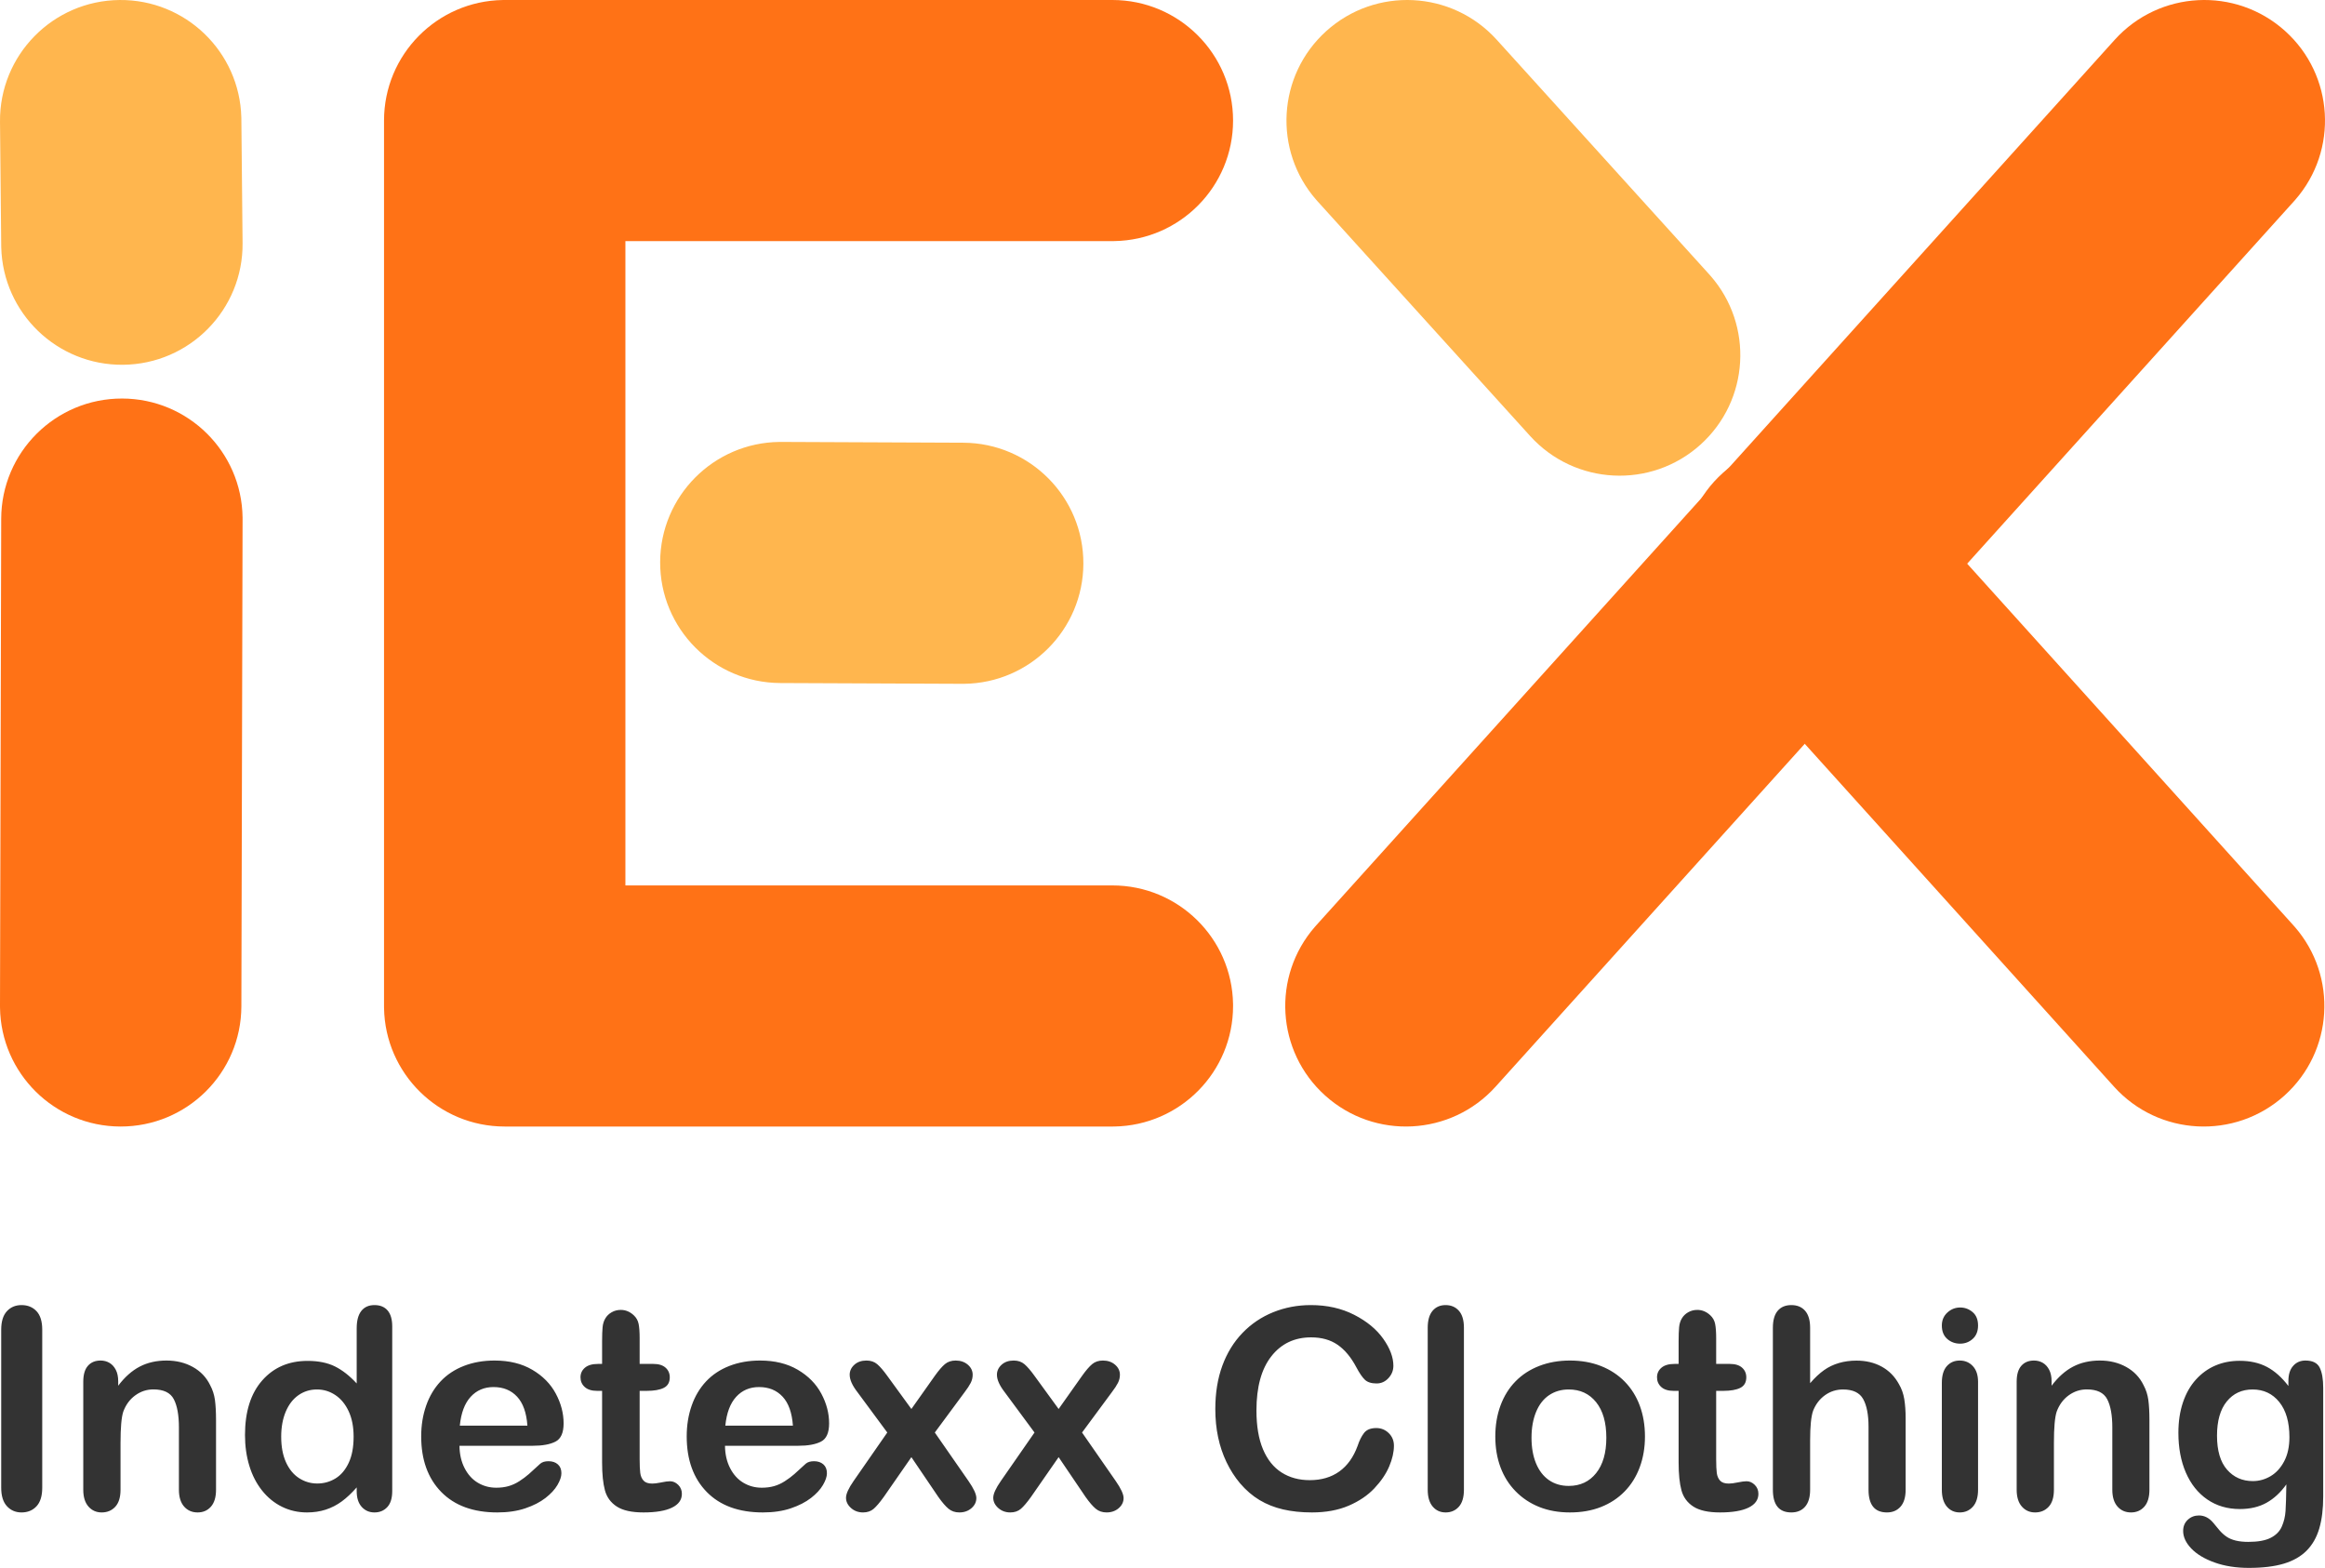
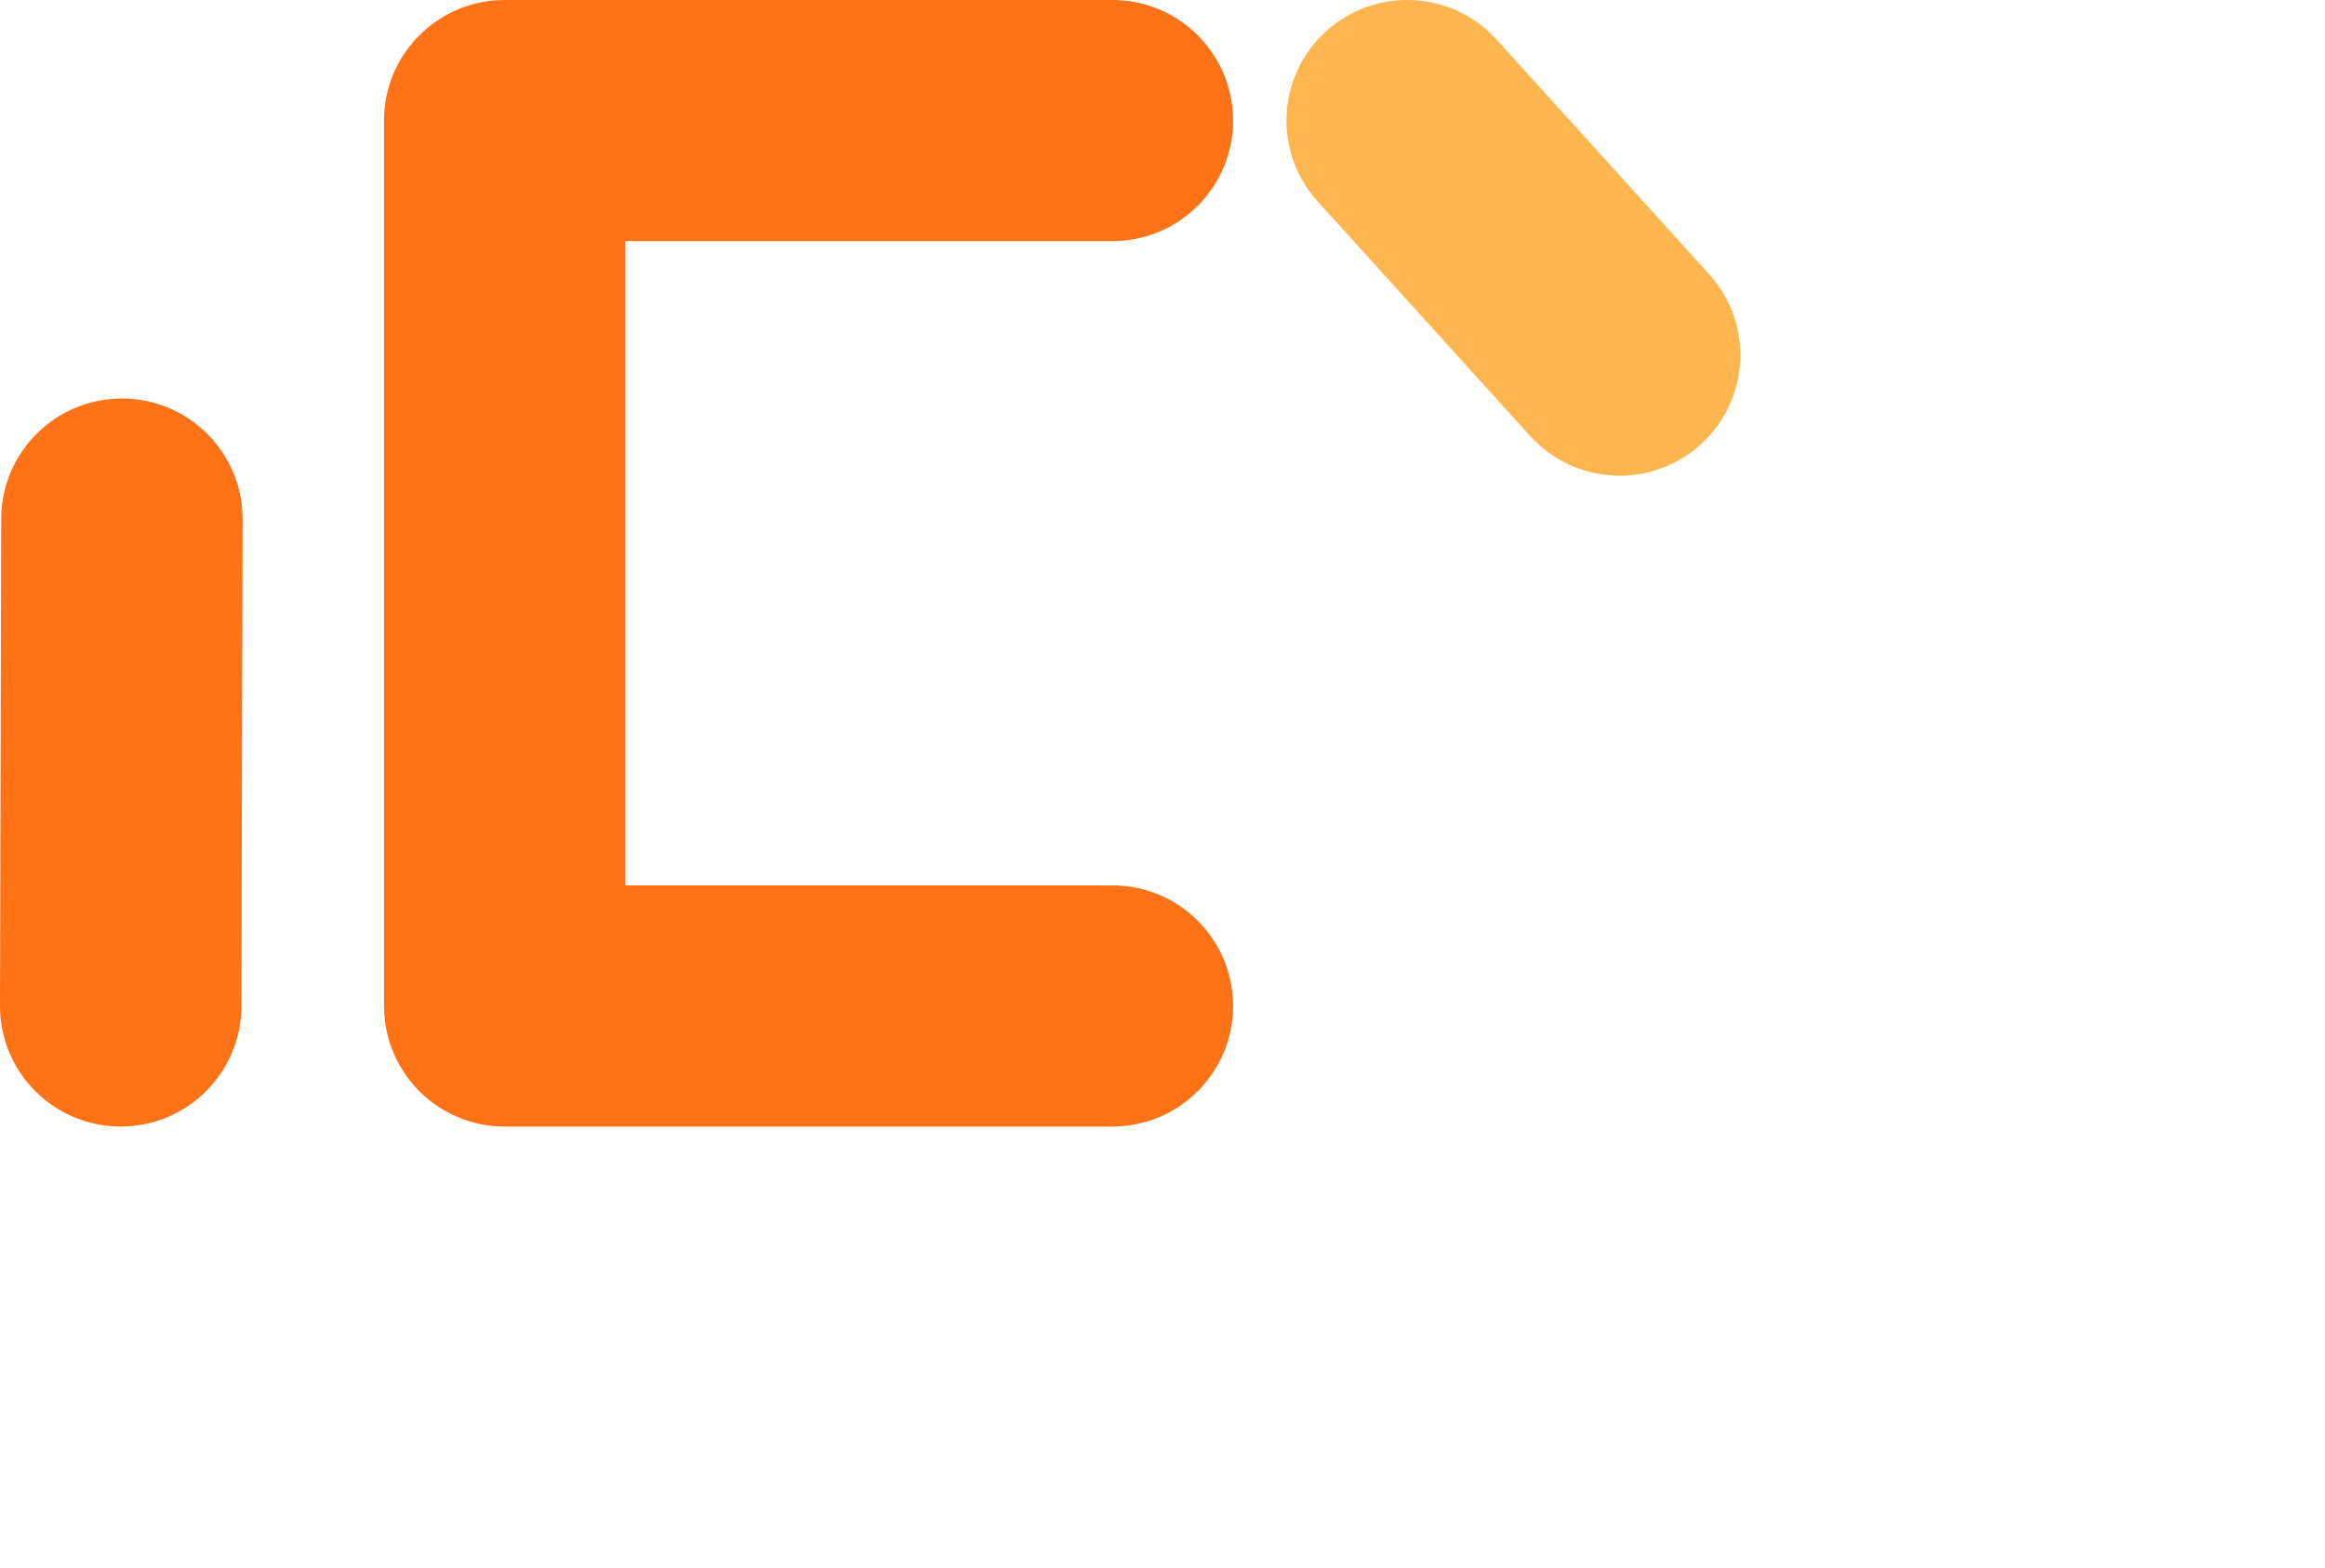
<svg xmlns="http://www.w3.org/2000/svg" width="347px" height="234px" viewBox="0 0 347 234">
  <title>编组 2</title>
  <g id="设计说明" stroke="none" stroke-width="1" fill="none" fill-rule="evenodd">
    <g id="SVG格式" transform="translate(-226, -133)" fill-rule="nonzero">
      <g id="编组-2" transform="translate(226, 133)">
-         <path d="M3.211,225.724 C4.132,225.724 4.878,225.418 5.449,224.805 C6.019,224.193 6.304,223.267 6.304,222.029 L6.304,222.029 L6.304,198.452 C6.304,197.214 6.019,196.292 5.449,195.686 C4.878,195.081 4.132,194.778 3.211,194.778 C2.318,194.778 1.589,195.084 1.026,195.696 C0.462,196.309 0.18,197.227 0.18,198.452 L0.18,198.452 L0.18,222.029 C0.18,223.254 0.465,224.176 1.036,224.795 C1.606,225.414 2.331,225.724 3.211,225.724 Z M29.493,225.724 C30.307,225.724 30.969,225.438 31.478,224.866 C31.987,224.294 32.242,223.45 32.242,222.334 L32.242,222.334 L32.242,211.959 C32.242,210.733 32.187,209.726 32.079,208.936 C31.97,208.146 31.733,207.411 31.366,206.73 C30.796,205.559 29.934,204.654 28.78,204.014 C27.626,203.374 26.316,203.054 24.85,203.054 C23.343,203.054 22.009,203.357 20.849,203.963 C19.688,204.569 18.619,205.518 17.641,206.812 L17.641,206.812 L17.641,206.138 C17.641,205.471 17.523,204.906 17.285,204.443 C17.047,203.98 16.732,203.633 16.338,203.401 C15.944,203.17 15.503,203.054 15.014,203.054 C14.214,203.054 13.582,203.316 13.121,203.84 C12.659,204.365 12.428,205.158 12.428,206.22 L12.428,206.22 L12.428,222.334 C12.428,223.423 12.686,224.26 13.202,224.846 C13.718,225.431 14.376,225.724 15.177,225.724 C16.005,225.724 16.681,225.441 17.204,224.876 C17.726,224.311 17.988,223.464 17.988,222.334 L17.988,222.334 L17.988,215.349 C17.988,213.075 18.123,211.523 18.395,210.692 C18.775,209.658 19.372,208.844 20.187,208.252 C21.001,207.659 21.904,207.363 22.895,207.363 C24.415,207.363 25.43,207.85 25.939,208.824 C26.448,209.797 26.703,211.203 26.703,213.041 L26.703,213.041 L26.703,222.334 C26.703,223.423 26.961,224.26 27.477,224.846 C27.993,225.431 28.665,225.724 29.493,225.724 Z M55.888,225.724 C56.669,225.724 57.306,225.458 57.799,224.928 C58.293,224.397 58.539,223.601 58.539,222.539 L58.539,222.539 L58.539,197.962 C58.539,196.914 58.31,196.122 57.851,195.584 C57.392,195.047 56.737,194.778 55.888,194.778 C55.038,194.778 54.384,195.07 53.924,195.656 C53.465,196.241 53.236,197.105 53.236,198.248 L53.236,198.248 L53.236,206.474 C52.181,205.331 51.098,204.484 49.988,203.933 C48.878,203.382 47.514,203.106 45.897,203.106 C43.102,203.106 40.847,204.079 39.134,206.025 C37.421,207.971 36.565,210.686 36.565,214.17 C36.565,215.817 36.78,217.348 37.212,218.763 C37.644,220.178 38.278,221.41 39.114,222.458 C39.95,223.506 40.94,224.312 42.084,224.877 C43.228,225.441 44.472,225.724 45.815,225.724 C46.829,225.724 47.764,225.584 48.621,225.305 C49.477,225.026 50.272,224.618 51.005,224.081 C51.739,223.543 52.482,222.846 53.236,221.988 L53.236,221.988 L53.236,222.539 C53.236,223.56 53.486,224.346 53.986,224.897 C54.486,225.448 55.12,225.724 55.888,225.724 Z M47.351,221.406 C46.371,221.406 45.467,221.14 44.639,220.608 C43.811,220.076 43.159,219.286 42.683,218.236 C42.206,217.186 41.968,215.913 41.968,214.419 C41.968,213.006 42.193,211.764 42.641,210.694 C43.09,209.624 43.721,208.802 44.535,208.23 C45.35,207.658 46.275,207.372 47.31,207.372 C48.304,207.372 49.218,207.651 50.053,208.21 C50.888,208.769 51.551,209.576 52.041,210.633 C52.531,211.69 52.776,212.952 52.776,214.419 C52.776,215.981 52.531,217.283 52.041,218.326 C51.551,219.37 50.895,220.144 50.074,220.648 C49.252,221.153 48.345,221.406 47.351,221.406 Z M74.227,225.724 C75.796,225.724 77.185,225.52 78.393,225.112 C79.602,224.704 80.605,224.191 81.403,223.573 C82.202,222.955 82.799,222.309 83.195,221.636 C83.591,220.964 83.789,220.376 83.789,219.873 C83.789,219.302 83.612,218.86 83.257,218.548 C82.902,218.235 82.438,218.079 81.864,218.079 C81.332,218.079 80.922,218.201 80.636,218.446 C79.939,219.098 79.373,219.615 78.936,219.995 C78.499,220.376 78.022,220.732 77.503,221.065 C76.984,221.398 76.448,221.643 75.895,221.799 C75.343,221.956 74.732,222.034 74.063,222.034 C73.066,222.034 72.155,221.789 71.329,221.3 C70.503,220.811 69.841,220.083 69.343,219.119 C68.845,218.154 68.589,217.039 68.575,215.775 L68.575,215.775 L79.509,215.775 C80.97,215.775 82.103,215.568 82.908,215.153 C83.714,214.739 84.117,213.832 84.117,212.432 C84.117,210.923 83.728,209.442 82.949,207.988 C82.171,206.533 81.001,205.347 79.438,204.43 C77.875,203.513 76.001,203.054 73.817,203.054 C72.138,203.054 70.609,203.322 69.23,203.859 C67.852,204.396 66.691,205.167 65.749,206.173 C64.808,207.179 64.091,208.385 63.599,209.792 C63.108,211.198 62.862,212.724 62.862,214.368 C62.862,217.861 63.859,220.627 65.852,222.666 C67.845,224.704 70.636,225.724 74.227,225.724 Z M78.713,212.77 L68.626,212.77 C68.816,210.871 69.356,209.437 70.246,208.467 C71.136,207.497 72.274,207.012 73.659,207.012 C75.113,207.012 76.285,207.49 77.174,208.446 C78.064,209.403 78.577,210.844 78.713,212.77 L78.713,212.77 Z M96.041,225.724 C97.888,225.724 99.305,225.486 100.29,225.009 C101.276,224.533 101.768,223.846 101.768,222.948 C101.768,222.417 101.587,221.972 101.224,221.611 C100.862,221.251 100.455,221.07 100.003,221.07 C99.688,221.07 99.25,221.128 98.689,221.244 L98.551,221.272 C98.055,221.369 97.656,221.417 97.355,221.417 C96.752,221.417 96.318,221.271 96.051,220.979 C95.784,220.686 95.62,220.305 95.558,219.836 C95.497,219.366 95.466,218.696 95.466,217.825 L95.466,217.825 L95.466,207.58 L96.513,207.58 C97.622,207.58 98.473,207.43 99.069,207.131 C99.664,206.831 99.962,206.308 99.962,205.559 C99.962,204.974 99.753,204.495 99.336,204.12 C98.918,203.746 98.313,203.559 97.519,203.559 L97.519,203.559 L95.466,203.559 L95.466,199.763 C95.466,198.824 95.415,198.1 95.312,197.589 C95.209,197.079 94.966,196.647 94.583,196.293 C94.008,195.763 93.365,195.497 92.653,195.497 C92.147,195.497 91.689,195.617 91.278,195.855 C90.867,196.093 90.553,196.402 90.334,196.783 C90.115,197.151 89.981,197.589 89.933,198.1 C89.885,198.61 89.861,199.314 89.861,200.212 L89.861,200.212 L89.861,203.559 L89.246,203.559 C88.397,203.559 87.75,203.746 87.305,204.12 C86.861,204.495 86.638,204.974 86.638,205.559 C86.638,206.144 86.85,206.627 87.275,207.008 C87.699,207.389 88.315,207.58 89.122,207.58 L89.122,207.58 L89.861,207.58 L89.861,218.274 C89.861,220.002 90.002,221.383 90.282,222.417 C90.563,223.452 91.155,224.261 92.058,224.846 C92.961,225.431 94.289,225.724 96.041,225.724 Z M113.853,225.724 C115.423,225.724 116.812,225.52 118.02,225.112 C119.228,224.704 120.232,224.191 121.03,223.573 C121.829,222.955 122.426,222.309 122.822,221.636 C123.218,220.964 123.416,220.376 123.416,219.873 C123.416,219.302 123.238,218.86 122.883,218.548 C122.528,218.235 122.064,218.079 121.491,218.079 C120.958,218.079 120.549,218.201 120.262,218.446 C119.566,219.098 119,219.615 118.563,219.995 C118.126,220.376 117.648,220.732 117.129,221.065 C116.611,221.398 116.075,221.643 115.522,221.799 C114.969,221.956 114.358,222.034 113.689,222.034 C112.693,222.034 111.782,221.789 110.956,221.3 C110.13,220.811 109.468,220.083 108.97,219.119 C108.471,218.154 108.215,217.039 108.202,215.775 L108.202,215.775 L119.136,215.775 C120.597,215.775 121.73,215.568 122.535,215.153 C123.341,214.739 123.743,213.832 123.743,212.432 C123.743,210.923 123.354,209.442 122.576,207.988 C121.798,206.533 120.627,205.347 119.064,204.43 C117.501,203.513 115.628,203.054 113.444,203.054 C111.765,203.054 110.236,203.322 108.857,203.859 C107.478,204.396 106.318,205.167 105.376,206.173 C104.434,207.179 103.718,208.385 103.226,209.792 C102.735,211.198 102.489,212.724 102.489,214.368 C102.489,217.861 103.485,220.627 105.478,222.666 C107.471,224.704 110.263,225.724 113.853,225.724 Z M118.34,212.77 L108.253,212.77 C108.443,210.871 108.983,209.437 109.873,208.467 C110.763,207.497 111.9,207.012 113.286,207.012 C114.74,207.012 115.911,207.49 116.801,208.446 C117.691,209.403 118.204,210.844 118.34,212.77 L118.34,212.77 Z M143.177,225.724 C143.895,225.724 144.498,225.513 144.986,225.091 C145.474,224.669 145.718,224.165 145.718,223.579 C145.718,223.007 145.325,222.157 144.539,221.026 L144.539,221.026 L139.518,213.797 L143.97,207.772 C144.376,207.241 144.678,206.781 144.874,206.393 C145.071,206.005 145.169,205.6 145.169,205.178 C145.169,204.593 144.929,204.092 144.448,203.677 C143.966,203.262 143.36,203.054 142.628,203.054 C141.991,203.054 141.459,203.231 141.033,203.585 C140.606,203.939 140.101,204.524 139.518,205.341 L139.518,205.341 L136.022,210.284 L132.424,205.341 C131.855,204.552 131.357,203.973 130.93,203.605 C130.503,203.238 129.964,203.054 129.314,203.054 C128.569,203.054 127.966,203.265 127.505,203.687 C127.044,204.109 126.814,204.606 126.814,205.178 C126.814,205.913 127.2,206.778 127.972,207.772 L127.972,207.772 L132.424,213.797 L127.403,221.026 C126.644,222.116 126.265,222.953 126.265,223.538 C126.265,224.11 126.512,224.617 127.007,225.06 C127.501,225.502 128.101,225.724 128.806,225.724 C129.443,225.724 129.968,225.547 130.381,225.193 C130.794,224.839 131.299,224.246 131.896,223.416 L131.896,223.416 L136.022,217.473 L140.047,223.416 C140.616,224.219 141.121,224.805 141.561,225.172 C142.002,225.54 142.54,225.724 143.177,225.724 Z M165.152,225.724 C165.87,225.724 166.473,225.513 166.961,225.091 C167.449,224.669 167.693,224.165 167.693,223.579 C167.693,223.007 167.3,222.157 166.514,221.026 L166.514,221.026 L161.493,213.797 L165.945,207.772 C166.351,207.241 166.653,206.781 166.849,206.393 C167.046,206.005 167.144,205.6 167.144,205.178 C167.144,204.593 166.903,204.092 166.422,203.677 C165.941,203.262 165.335,203.054 164.603,203.054 C163.966,203.054 163.434,203.231 163.007,203.585 C162.581,203.939 162.076,204.524 161.493,205.341 L161.493,205.341 L157.997,210.284 L154.399,205.341 C153.83,204.552 153.332,203.973 152.905,203.605 C152.478,203.238 151.939,203.054 151.289,203.054 C150.543,203.054 149.94,203.265 149.48,203.687 C149.019,204.109 148.789,204.606 148.789,205.178 C148.789,205.913 149.175,206.778 149.947,207.772 L149.947,207.772 L154.399,213.797 L149.378,221.026 C148.619,222.116 148.24,222.953 148.24,223.538 C148.24,224.11 148.487,224.617 148.982,225.06 C149.476,225.502 150.076,225.724 150.781,225.724 C151.418,225.724 151.943,225.547 152.356,225.193 C152.769,224.839 153.274,224.246 153.87,223.416 L153.87,223.416 L157.997,217.473 L162.022,223.416 C162.591,224.219 163.095,224.805 163.536,225.172 C163.976,225.54 164.515,225.724 165.152,225.724 Z M195.802,225.724 C197.883,225.724 199.705,225.39 201.268,224.724 C202.832,224.057 204.117,223.189 205.123,222.121 C206.129,221.053 206.867,219.964 207.336,218.855 C207.805,217.746 208.04,216.715 208.04,215.762 C208.04,215.014 207.782,214.388 207.265,213.884 C206.748,213.381 206.129,213.129 205.409,213.129 C204.566,213.129 203.954,213.377 203.573,213.874 C203.192,214.371 202.873,215.014 202.615,215.803 C202.003,217.477 201.095,218.746 199.892,219.61 C198.688,220.474 197.216,220.906 195.476,220.906 C193.871,220.906 192.471,220.525 191.274,219.763 C190.078,219.001 189.153,217.848 188.5,216.303 C187.848,214.759 187.521,212.823 187.521,210.496 C187.521,207.012 188.259,204.324 189.734,202.433 C191.21,200.541 193.191,199.595 195.68,199.595 C197.243,199.595 198.559,199.963 199.626,200.698 C200.694,201.432 201.622,202.541 202.411,204.025 C202.886,204.923 203.318,205.556 203.706,205.923 C204.093,206.291 204.675,206.474 205.45,206.474 C206.143,206.474 206.735,206.209 207.224,205.678 C207.714,205.148 207.958,204.535 207.958,203.841 C207.958,202.576 207.455,201.232 206.449,199.81 C205.443,198.387 203.995,197.193 202.105,196.227 C200.215,195.261 198.059,194.778 195.639,194.778 C193.654,194.778 191.784,195.132 190.03,195.839 C188.276,196.547 186.746,197.578 185.441,198.932 C184.135,200.286 183.133,201.915 182.432,203.821 C181.732,205.726 181.382,207.883 181.382,210.292 C181.382,211.775 181.521,213.177 181.8,214.497 C182.079,215.817 182.497,217.058 183.054,218.222 C183.612,219.386 184.285,220.437 185.074,221.376 C185.958,222.41 186.926,223.244 187.98,223.876 C189.034,224.509 190.207,224.975 191.499,225.275 C192.79,225.574 194.225,225.724 195.802,225.724 Z M215.755,225.724 C216.56,225.724 217.217,225.441 217.725,224.877 C218.233,224.312 218.487,223.465 218.487,222.335 L218.487,222.335 L218.487,198.166 C218.487,197.037 218.236,196.19 217.735,195.625 C217.233,195.06 216.574,194.778 215.755,194.778 C214.937,194.778 214.287,195.064 213.806,195.635 C213.324,196.207 213.083,197.05 213.083,198.166 L213.083,198.166 L213.083,222.335 C213.083,223.424 213.331,224.261 213.826,224.846 C214.32,225.431 214.964,225.724 215.755,225.724 Z M234.307,225.724 C236.019,225.724 237.56,225.455 238.93,224.917 C240.3,224.379 241.478,223.607 242.464,222.599 C243.45,221.591 244.204,220.386 244.724,218.984 C245.245,217.582 245.505,216.05 245.505,214.389 C245.505,212.714 245.248,211.182 244.735,209.794 C244.221,208.405 243.471,207.207 242.485,206.199 C241.498,205.192 240.313,204.416 238.93,203.871 C237.546,203.326 236.005,203.054 234.307,203.054 C232.636,203.054 231.108,203.323 229.725,203.861 C228.341,204.399 227.163,205.164 226.191,206.158 C225.218,207.152 224.471,208.35 223.951,209.753 C223.43,211.155 223.17,212.701 223.17,214.389 C223.17,216.064 223.427,217.592 223.941,218.974 C224.454,220.356 225.208,221.554 226.201,222.568 C227.194,223.583 228.369,224.362 229.725,224.907 C231.081,225.451 232.608,225.724 234.307,225.724 Z M234.126,221.766 C232.994,221.766 232.01,221.476 231.174,220.898 C230.338,220.319 229.696,219.486 229.247,218.397 C228.798,217.308 228.574,216.035 228.574,214.579 C228.574,213.109 228.802,211.823 229.257,210.72 C229.713,209.618 230.362,208.784 231.205,208.219 C232.048,207.654 233.021,207.372 234.126,207.372 C235.839,207.372 237.203,208.005 238.218,209.271 C239.234,210.537 239.741,212.306 239.741,214.579 C239.741,216.825 239.234,218.584 238.218,219.857 C237.203,221.129 235.839,221.766 234.126,221.766 Z M256.709,225.724 C258.556,225.724 259.973,225.486 260.958,225.009 C261.944,224.533 262.437,223.846 262.437,222.948 C262.437,222.417 262.255,221.972 261.892,221.611 C261.53,221.251 261.123,221.07 260.671,221.07 C260.356,221.07 259.918,221.128 259.357,221.244 C258.796,221.36 258.351,221.417 258.023,221.417 C257.42,221.417 256.986,221.271 256.719,220.979 C256.452,220.686 256.288,220.305 256.226,219.836 C256.165,219.366 256.134,218.696 256.134,217.825 L256.134,217.825 L256.134,207.58 L257.181,207.58 C258.29,207.58 259.142,207.43 259.737,207.131 C260.332,206.831 260.63,206.308 260.63,205.559 C260.63,204.974 260.421,204.495 260.004,204.12 C259.586,203.746 258.981,203.559 258.187,203.559 L258.187,203.559 L256.134,203.559 L256.134,199.763 C256.134,198.824 256.083,198.1 255.98,197.589 C255.877,197.079 255.634,196.647 255.251,196.293 C254.676,195.763 254.033,195.497 253.321,195.497 C252.815,195.497 252.357,195.617 251.946,195.855 C251.535,196.093 251.221,196.402 251.002,196.783 C250.783,197.151 250.649,197.589 250.601,198.1 C250.553,198.61 250.529,199.314 250.529,200.212 L250.529,200.212 L250.529,203.559 L249.914,203.559 C249.065,203.559 248.418,203.746 247.974,204.12 C247.529,204.495 247.306,204.974 247.306,205.559 C247.306,206.144 247.518,206.627 247.943,207.008 C248.367,207.389 248.983,207.58 249.79,207.58 L249.79,207.58 L250.529,207.58 L250.529,218.274 C250.529,220.002 250.67,221.383 250.95,222.417 C251.231,223.452 251.823,224.261 252.726,224.846 C253.629,225.431 254.957,225.724 256.709,225.724 Z M281.622,225.724 C282.463,225.724 283.139,225.438 283.648,224.866 C284.157,224.295 284.411,223.451 284.411,222.335 L284.411,222.335 L284.411,211.659 C284.411,210.584 284.343,209.635 284.208,208.812 C284.072,207.988 283.807,207.243 283.413,206.576 C282.789,205.433 281.93,204.562 280.838,203.964 C279.745,203.365 278.492,203.065 277.081,203.065 C276.144,203.065 275.268,203.184 274.454,203.423 C273.639,203.661 272.896,204.018 272.224,204.494 C271.552,204.971 270.863,205.617 270.157,206.434 L270.157,206.434 L270.157,198.166 C270.157,197.05 269.909,196.207 269.414,195.635 C268.918,195.064 268.229,194.778 267.347,194.778 C266.478,194.778 265.803,195.06 265.321,195.625 C264.839,196.19 264.598,197.037 264.598,198.166 L264.598,198.166 L264.598,222.335 C264.598,224.594 265.514,225.724 267.347,225.724 C268.229,225.724 268.918,225.435 269.414,224.856 C269.909,224.278 270.157,223.438 270.157,222.335 L270.157,222.335 L270.157,214.966 C270.157,212.843 270.306,211.367 270.605,210.537 C270.999,209.557 271.593,208.784 272.387,208.22 C273.181,207.655 274.074,207.373 275.065,207.373 C276.544,207.373 277.549,207.852 278.078,208.812 C278.608,209.771 278.873,211.142 278.873,212.925 L278.873,212.925 L278.873,222.335 C278.873,224.594 279.789,225.724 281.622,225.724 Z M292.546,200.535 C293.272,200.535 293.899,200.296 294.427,199.818 C294.955,199.339 295.219,198.675 295.219,197.826 C295.219,196.95 294.948,196.283 294.407,195.825 C293.866,195.367 293.246,195.138 292.546,195.138 C291.821,195.138 291.184,195.39 290.636,195.896 C290.089,196.401 289.815,197.045 289.815,197.826 C289.815,198.689 290.082,199.356 290.617,199.828 C291.151,200.299 291.794,200.535 292.546,200.535 Z M292.487,225.724 C293.279,225.724 293.932,225.438 294.447,224.866 C294.961,224.294 295.219,223.45 295.219,222.334 L295.219,222.334 L295.219,206.22 C295.219,205.226 294.961,204.45 294.447,203.891 C293.932,203.333 293.279,203.054 292.487,203.054 C291.695,203.054 291.052,203.333 290.557,203.891 C290.062,204.45 289.815,205.28 289.815,206.383 L289.815,206.383 L289.815,222.334 C289.815,223.423 290.062,224.26 290.557,224.846 C291.052,225.431 291.695,225.724 292.487,225.724 Z M318.047,225.724 C318.861,225.724 319.523,225.438 320.032,224.866 C320.541,224.294 320.796,223.45 320.796,222.334 L320.796,222.334 L320.796,211.959 C320.796,210.733 320.741,209.726 320.633,208.936 C320.524,208.146 320.287,207.411 319.92,206.73 C319.35,205.559 318.488,204.654 317.334,204.014 C316.18,203.374 314.87,203.054 313.404,203.054 C311.897,203.054 310.563,203.357 309.403,203.963 C308.242,204.569 307.173,205.518 306.195,206.812 L306.195,206.812 L306.195,206.138 C306.195,205.471 306.077,204.906 305.839,204.443 C305.601,203.98 305.286,203.633 304.892,203.401 C304.498,203.17 304.057,203.054 303.569,203.054 C302.768,203.054 302.136,203.316 301.675,203.84 C301.213,204.365 300.982,205.158 300.982,206.22 L300.982,206.22 L300.982,222.334 C300.982,223.423 301.24,224.26 301.756,224.846 C302.272,225.431 302.93,225.724 303.731,225.724 C304.56,225.724 305.235,225.441 305.758,224.876 C306.28,224.311 306.542,223.464 306.542,222.334 L306.542,222.334 L306.542,215.349 C306.542,213.075 306.677,211.523 306.949,210.692 C307.329,209.658 307.926,208.844 308.741,208.252 C309.555,207.659 310.458,207.363 311.449,207.363 C312.97,207.363 313.984,207.85 314.493,208.824 C315.002,209.797 315.257,211.203 315.257,213.041 L315.257,213.041 L315.257,222.334 C315.257,223.423 315.515,224.26 316.031,224.846 C316.547,225.431 317.219,225.724 318.047,225.724 Z M335.632,234 C337.715,234 339.457,233.789 340.858,233.367 C342.258,232.945 343.391,232.298 344.257,231.426 C345.123,230.555 345.752,229.452 346.145,228.117 C346.537,226.783 346.733,225.189 346.733,223.337 L346.733,223.337 L346.733,207.139 C346.733,205.818 346.557,204.807 346.206,204.106 C345.854,203.405 345.143,203.054 344.075,203.054 C343.33,203.054 342.721,203.32 342.248,203.851 C341.774,204.382 341.538,205.131 341.538,206.098 L341.538,206.098 L341.538,206.853 C340.55,205.56 339.481,204.61 338.331,204.004 C337.181,203.398 335.821,203.095 334.252,203.095 C332.939,203.095 331.735,203.33 330.639,203.8 C329.543,204.269 328.576,204.967 327.737,205.893 C326.898,206.819 326.252,207.956 325.799,209.304 C325.345,210.653 325.119,212.164 325.119,213.839 C325.119,216.086 325.491,218.067 326.235,219.783 C326.979,221.499 328.045,222.834 329.431,223.787 C330.818,224.74 332.439,225.217 334.292,225.217 C335.835,225.217 337.164,224.903 338.28,224.277 C339.396,223.651 340.381,222.738 341.233,221.54 C341.206,223.365 341.166,224.689 341.111,225.513 C341.057,226.337 340.871,227.109 340.553,227.831 C340.235,228.553 339.681,229.115 338.889,229.516 C338.098,229.918 336.985,230.119 335.55,230.119 C334.847,230.119 334.224,230.054 333.683,229.925 C333.142,229.796 332.679,229.598 332.293,229.333 C331.907,229.067 331.556,228.747 331.238,228.373 C330.92,227.998 330.612,227.627 330.314,227.259 C329.705,226.538 328.995,226.177 328.183,226.177 C327.534,226.177 326.979,226.391 326.519,226.82 C326.059,227.249 325.829,227.804 325.829,228.485 C325.829,229.384 326.235,230.259 327.047,231.11 C327.859,231.961 329.015,232.655 330.517,233.193 C332.019,233.731 333.724,234 335.632,234 Z M336.235,221.046 C334.656,221.046 333.37,220.474 332.375,219.332 C331.38,218.189 330.883,216.501 330.883,214.269 C330.883,212.064 331.366,210.364 332.334,209.167 C333.301,207.97 334.588,207.372 336.194,207.372 C337.84,207.372 339.168,207.997 340.177,209.248 C341.185,210.498 341.69,212.246 341.69,214.491 C341.69,215.903 341.429,217.103 340.908,218.091 C340.386,219.08 339.71,219.819 338.88,220.31 C338.05,220.8 337.168,221.046 336.235,221.046 Z" id="IndetexxClothing" fill="#333333" />
        <g id="编组">
          <path d="M18.237,59.479 C28.085,59.503 36.068,67.418 36.203,77.218 L36.204,77.515 L36.024,150.182 C36,160.119 27.915,168.154 17.968,168.129 C8.119,168.105 0.137,160.19 0.002,150.39 L7.33232443e-05,150.093 L0.18,77.426 C0.205,67.49 8.289,59.455 18.237,59.479 Z" id="路径-9备份-8" fill="#FF7216" />
-           <path d="M17.837,0.001 C27.684,-0.095 35.763,7.722 36.018,17.519 L36.023,17.817 L36.204,36.274 C36.3,46.21 28.315,54.344 18.368,54.441 C8.52,54.536 0.441,46.72 0.186,36.922 L0.181,36.625 L0.001,18.167 C-0.096,8.231 7.889,0.098 17.837,0.001 Z" id="路径-9备份-9" fill="#FFB64E" />
          <path d="M166.02,0 C175.968,0 184.032,8.055 184.032,17.992 C184.032,27.829 176.129,35.823 166.318,35.981 L166.02,35.984 L93.339,35.984 L93.339,132.145 L166.02,132.146 C175.869,132.146 183.871,140.041 184.03,149.84 L184.032,150.137 C184.032,159.975 176.129,167.968 166.318,168.127 L166.02,168.129 L75.327,168.129 C65.479,168.129 57.477,160.234 57.318,150.435 L57.315,150.137 L57.315,17.992 C57.315,8.155 65.219,0.161 75.029,0.003 L75.327,0 L166.02,0 Z" id="路径-10备份-5" fill="#FF7216" />
-           <path d="M116.616,65.956 L143.756,66.073 C153.703,66.116 161.733,74.206 161.69,84.142 C161.648,93.979 153.709,101.939 143.898,102.055 L143.601,102.056 L116.461,101.94 C106.513,101.897 98.484,93.807 98.526,83.871 C98.569,74.033 106.507,66.074 116.318,65.957 L116.616,65.956 Z" id="路径-11备份-6" fill="#FFB64E" />
-           <path d="M315.604,5.951 C322.262,-1.432 333.651,-2.027 341.042,4.623 C348.36,11.207 349.016,22.423 342.569,29.81 L342.371,30.033 L223.215,162.178 C216.557,169.562 205.168,170.156 197.776,163.506 C190.459,156.922 189.802,145.707 196.25,138.319 L196.447,138.096 L315.604,5.951 Z" id="路径-12备份-9" fill="#FF7216" />
          <path d="M228.369,5.921 C235.043,-1.447 246.434,-2.016 253.81,4.65 C261.113,11.25 261.744,22.468 255.28,29.841 L255.082,30.063 L223.371,65.073 C216.697,72.441 205.306,73.01 197.93,66.344 C190.627,59.744 189.996,48.526 196.46,41.153 L196.658,40.931 L228.369,5.921 Z" id="路径-12备份-12" fill="#FFB64E" transform="translate(225.87, 35.497) scale(-1, 1) translate(-225.87, -35.497) " />
-           <path d="M315.513,71.904 C322.172,64.522 333.561,63.93 340.951,70.582 C348.268,77.167 348.922,88.383 342.473,95.769 L342.276,95.992 L282.569,162.181 C275.91,169.563 264.521,170.155 257.13,163.504 C249.814,156.919 249.16,145.703 255.609,138.316 L255.806,138.094 L315.513,71.904 Z" id="路径-12备份-13" fill="#FF7216" transform="translate(299.041, 117.043) scale(-1, 1) translate(-299.041, -117.043) " />
        </g>
      </g>
    </g>
  </g>
</svg>